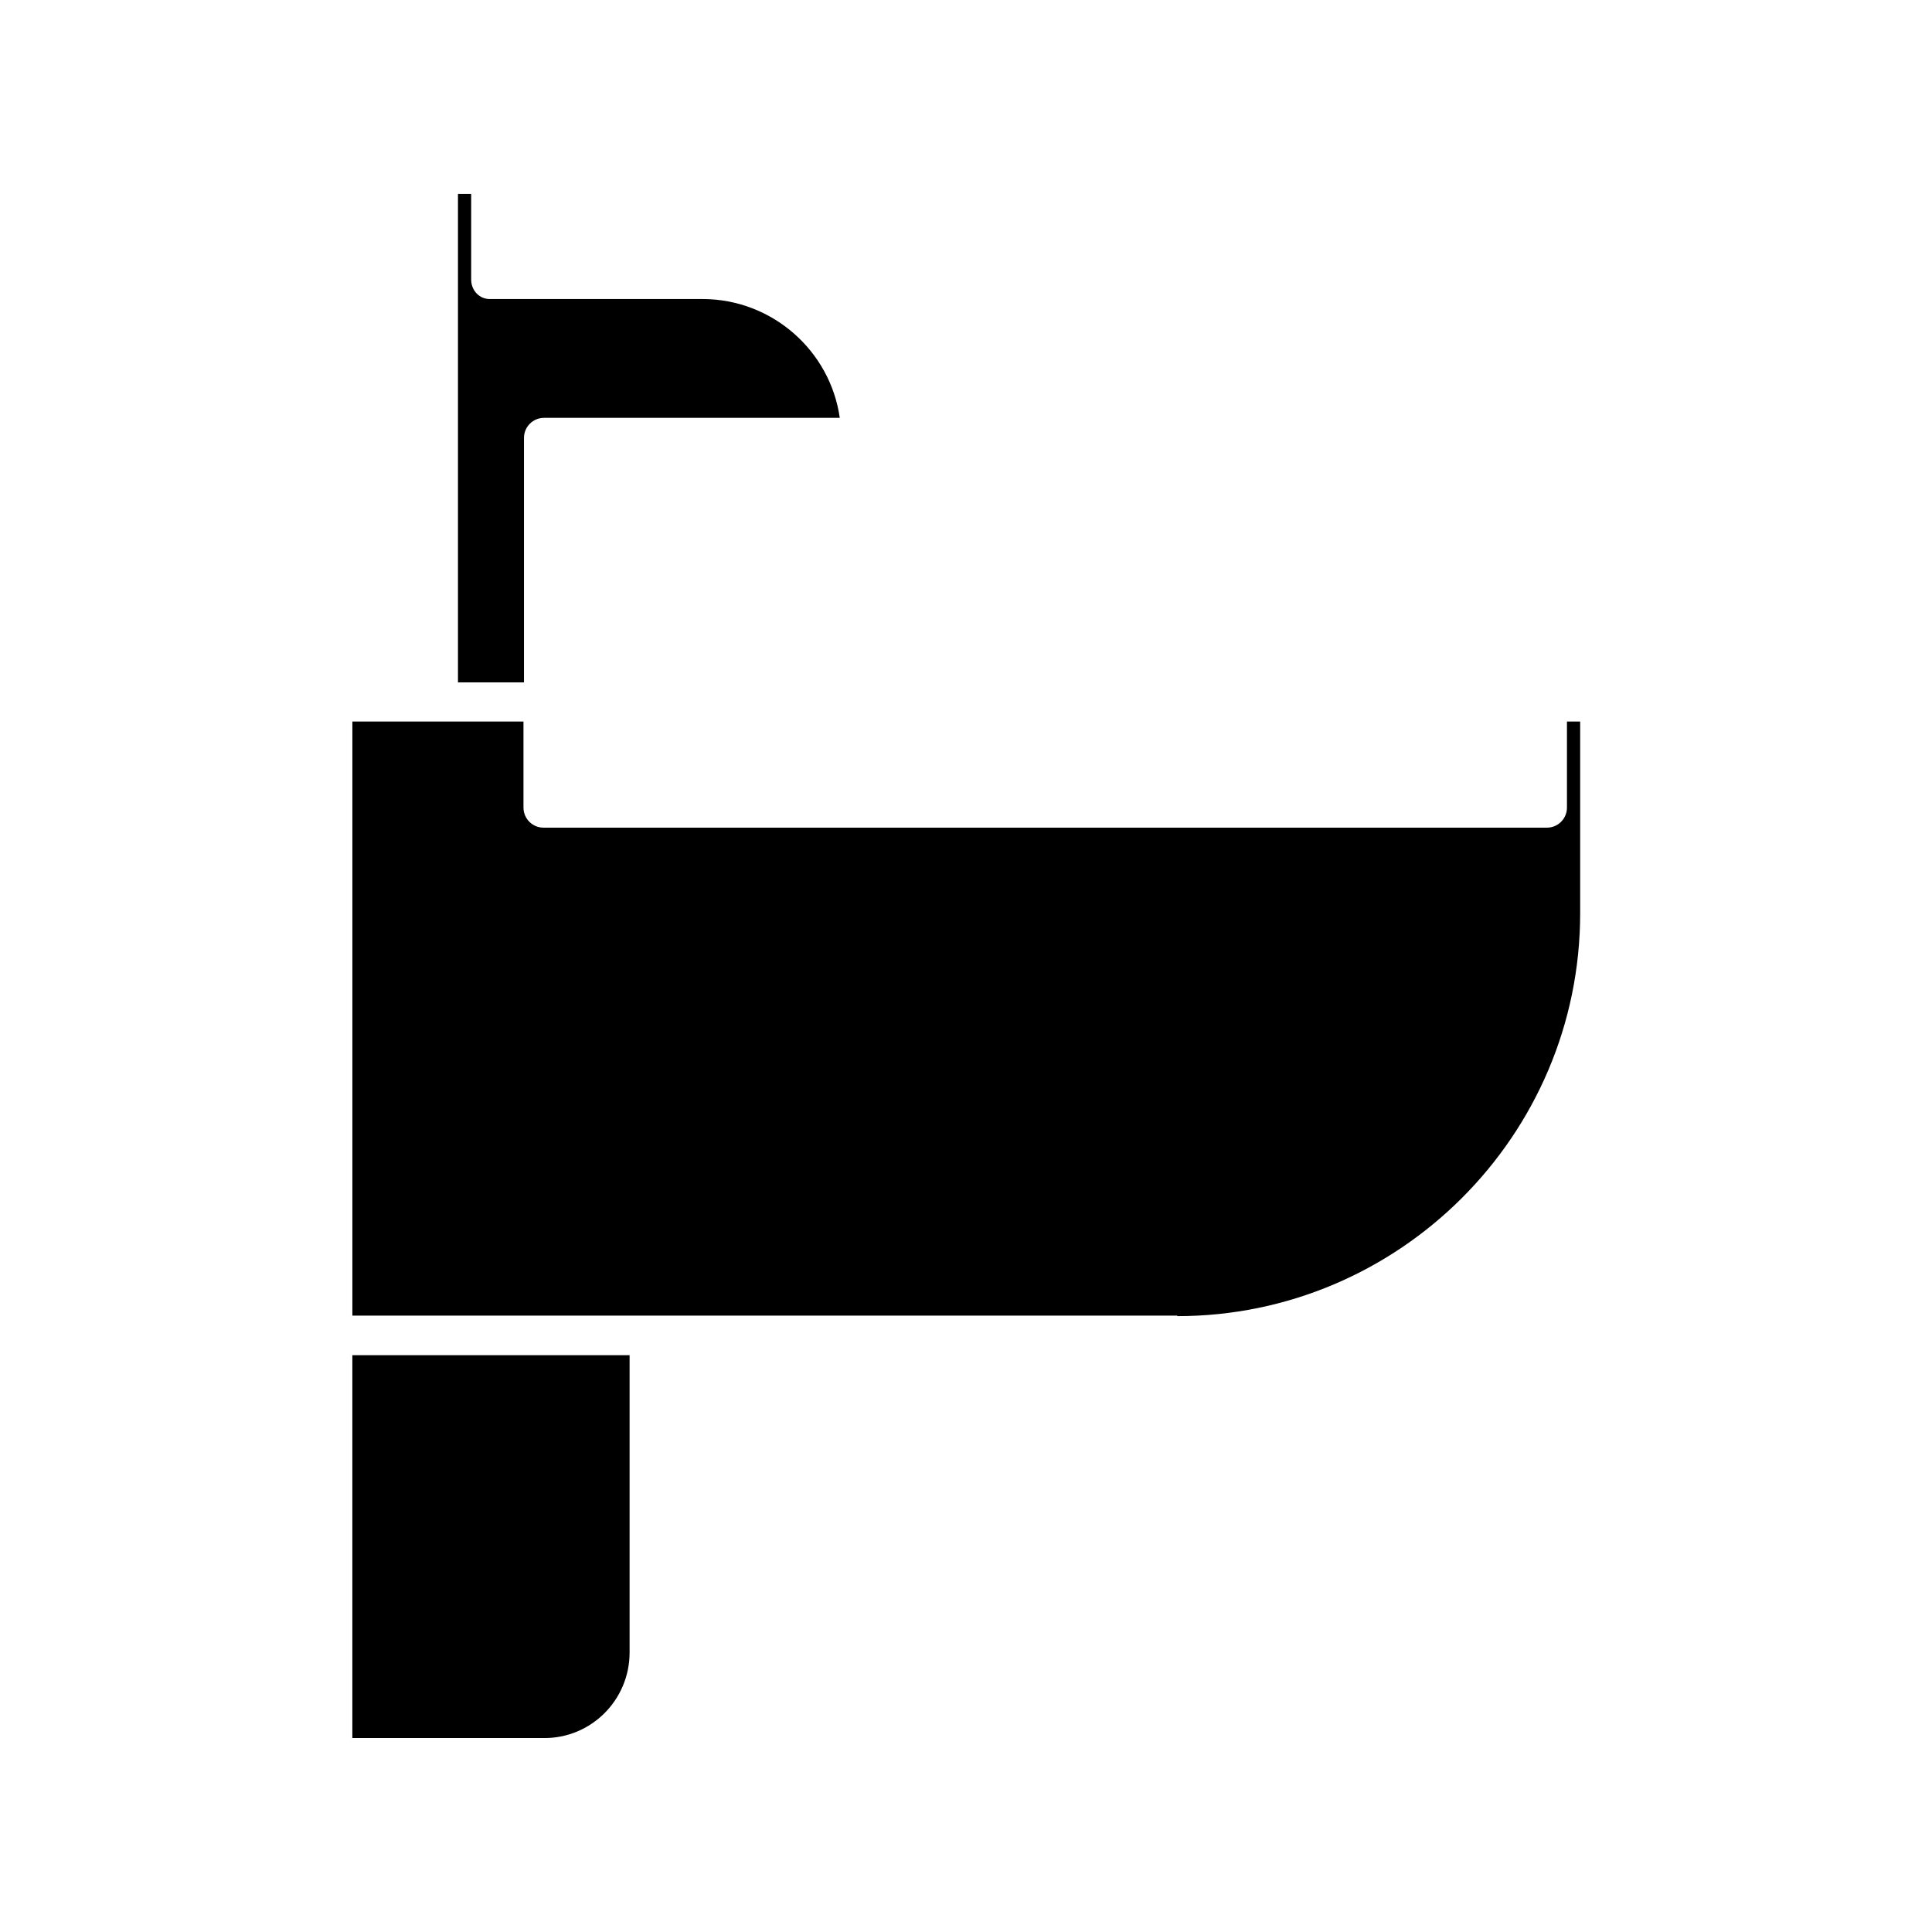
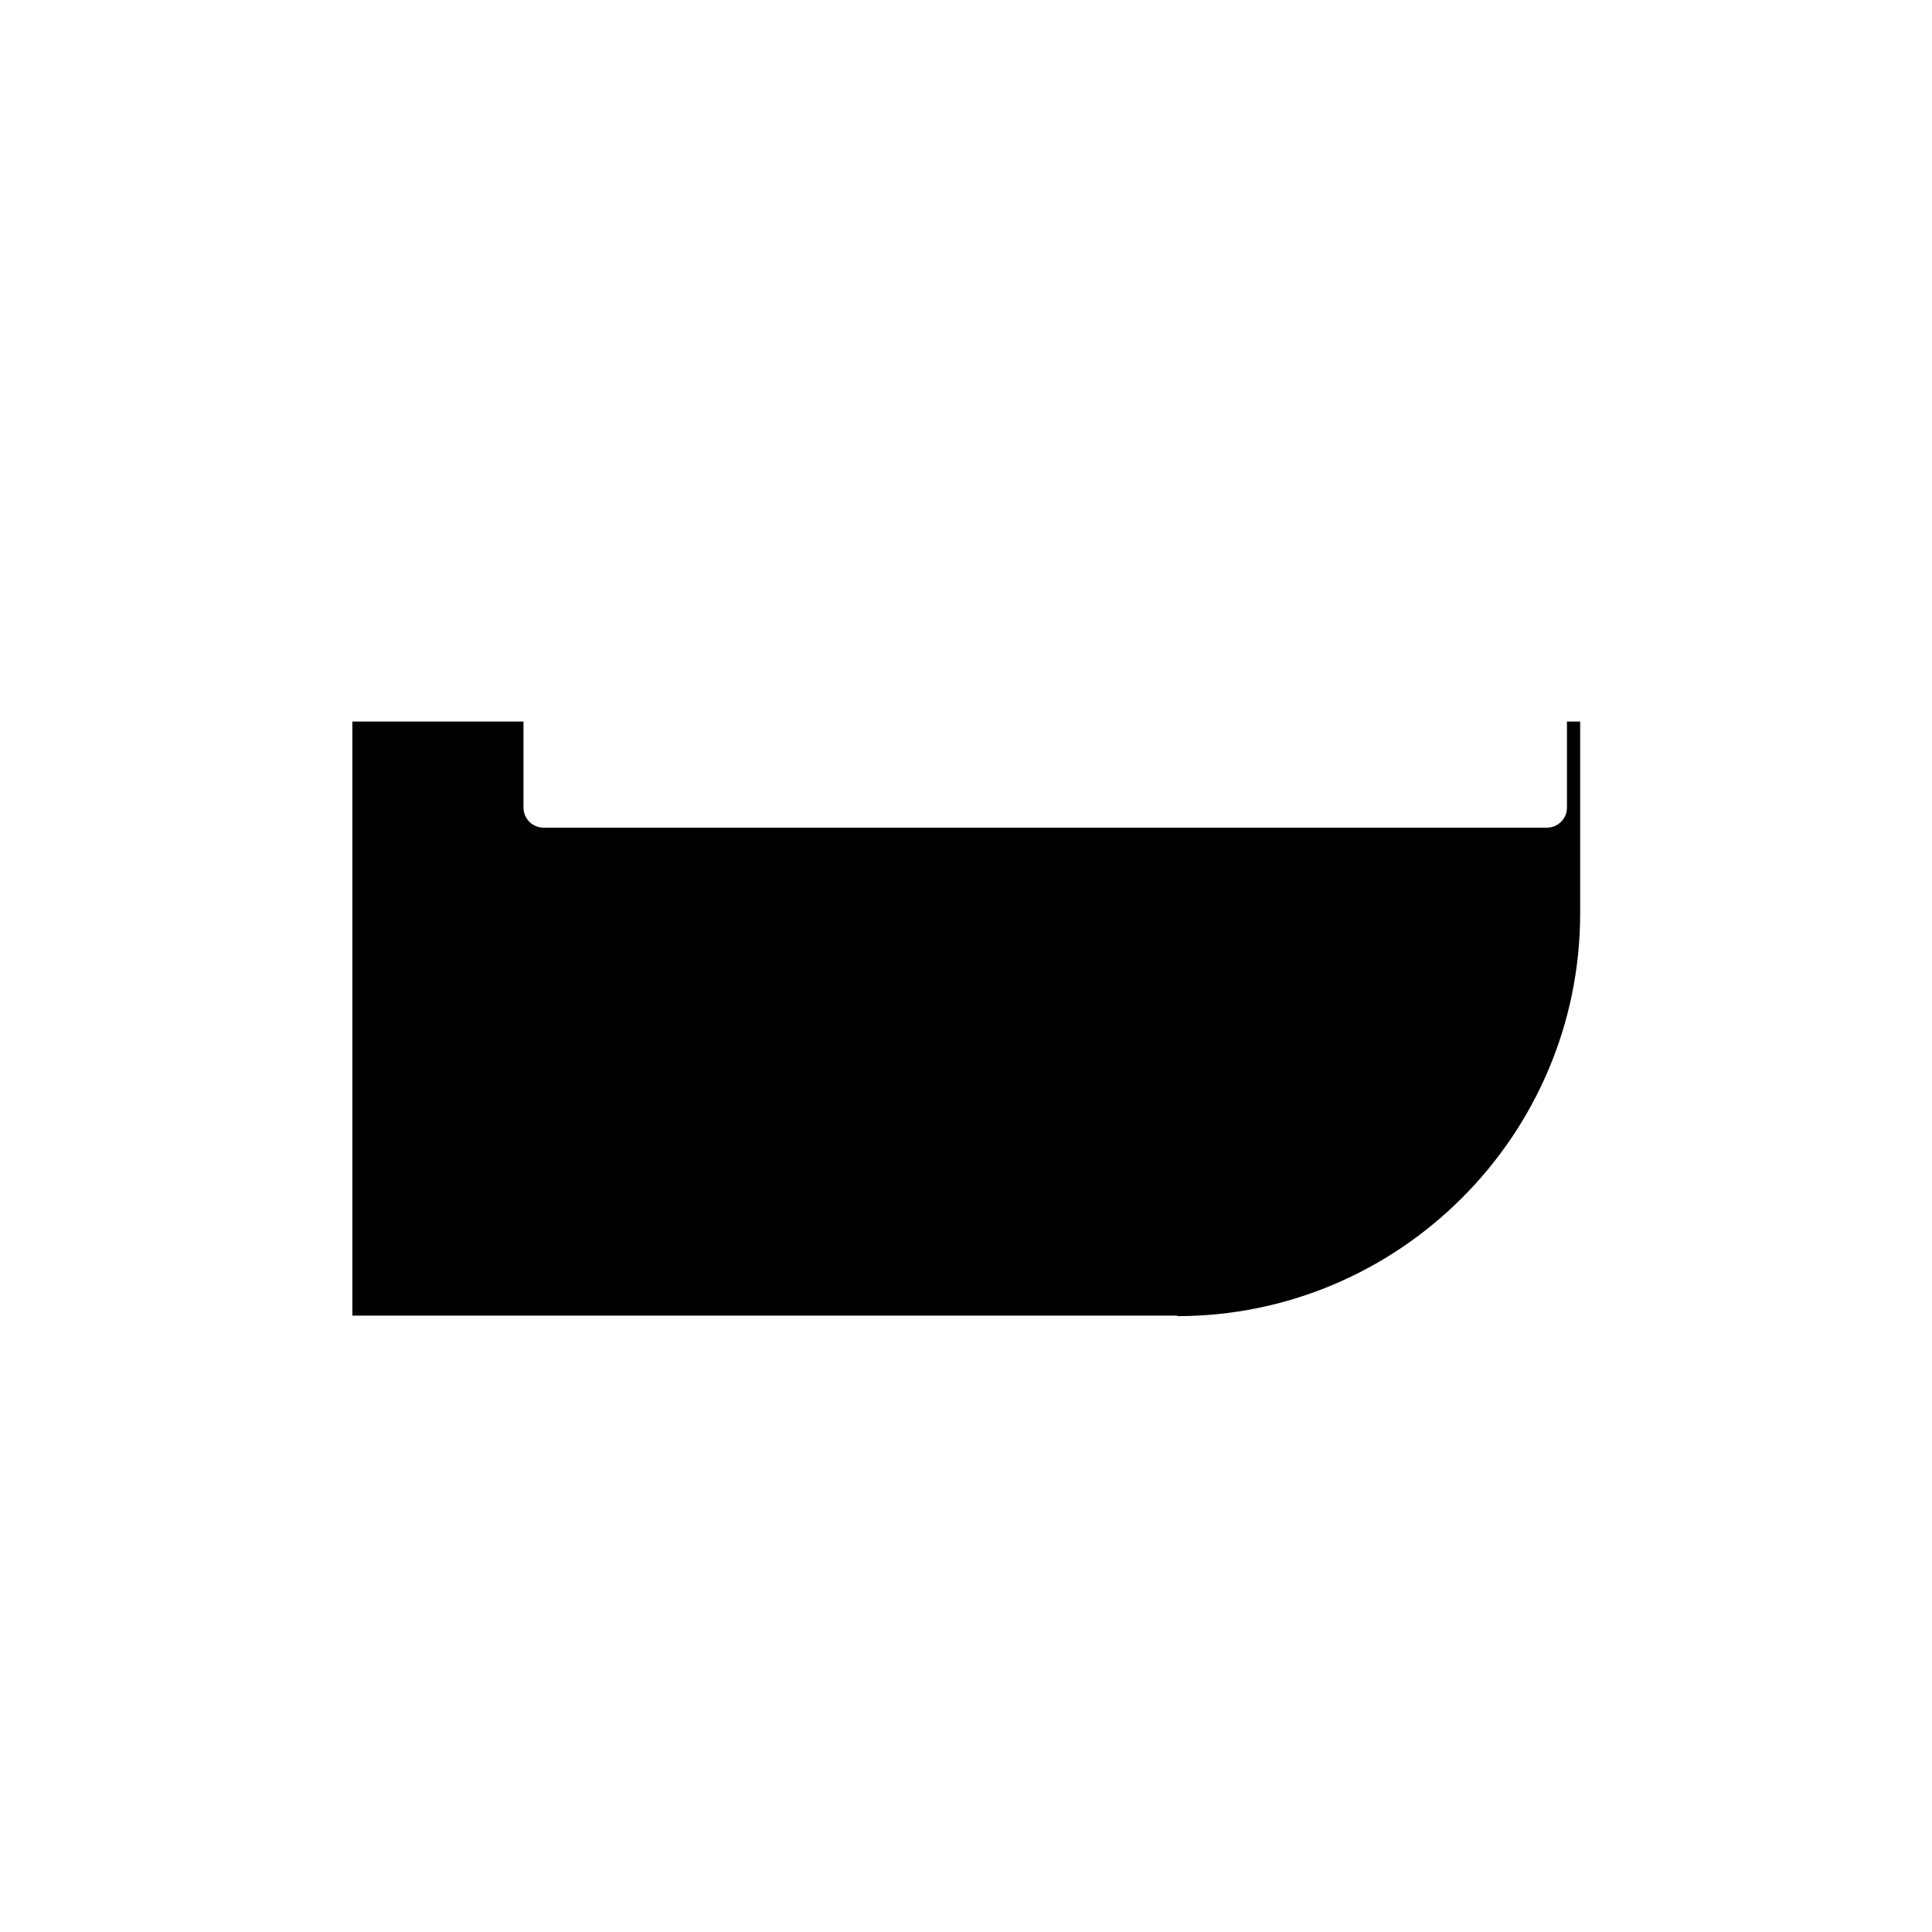
<svg xmlns="http://www.w3.org/2000/svg" fill="#000000" width="800px" height="800px" version="1.1" viewBox="144 144 512 512">
  <g>
-     <path d="m310.85 581.93v-78.789h-73.473v101.46h50.66c12.598 0.141 22.812-10.078 22.812-22.672z" />
    <path d="m455.98 492.79c58.777 0 106.78-47.863 106.78-106.78v-50.801h-3.5v22.812c0 2.938-2.379 5.316-5.316 5.316h-265.9c-2.938 0-5.316-2.379-5.316-5.316v-22.812h-45.344v157.44h218.6z" />
-     <path d="m282.86 260.05c0-2.938 2.379-5.316 5.316-5.316h78.371c-2.519-17.773-17.914-31.488-36.387-31.488h-56.117c-2.941 0.141-5.18-2.238-5.18-5.18v-22.672h-3.496v129.45h17.492z" />
  </g>
</svg>